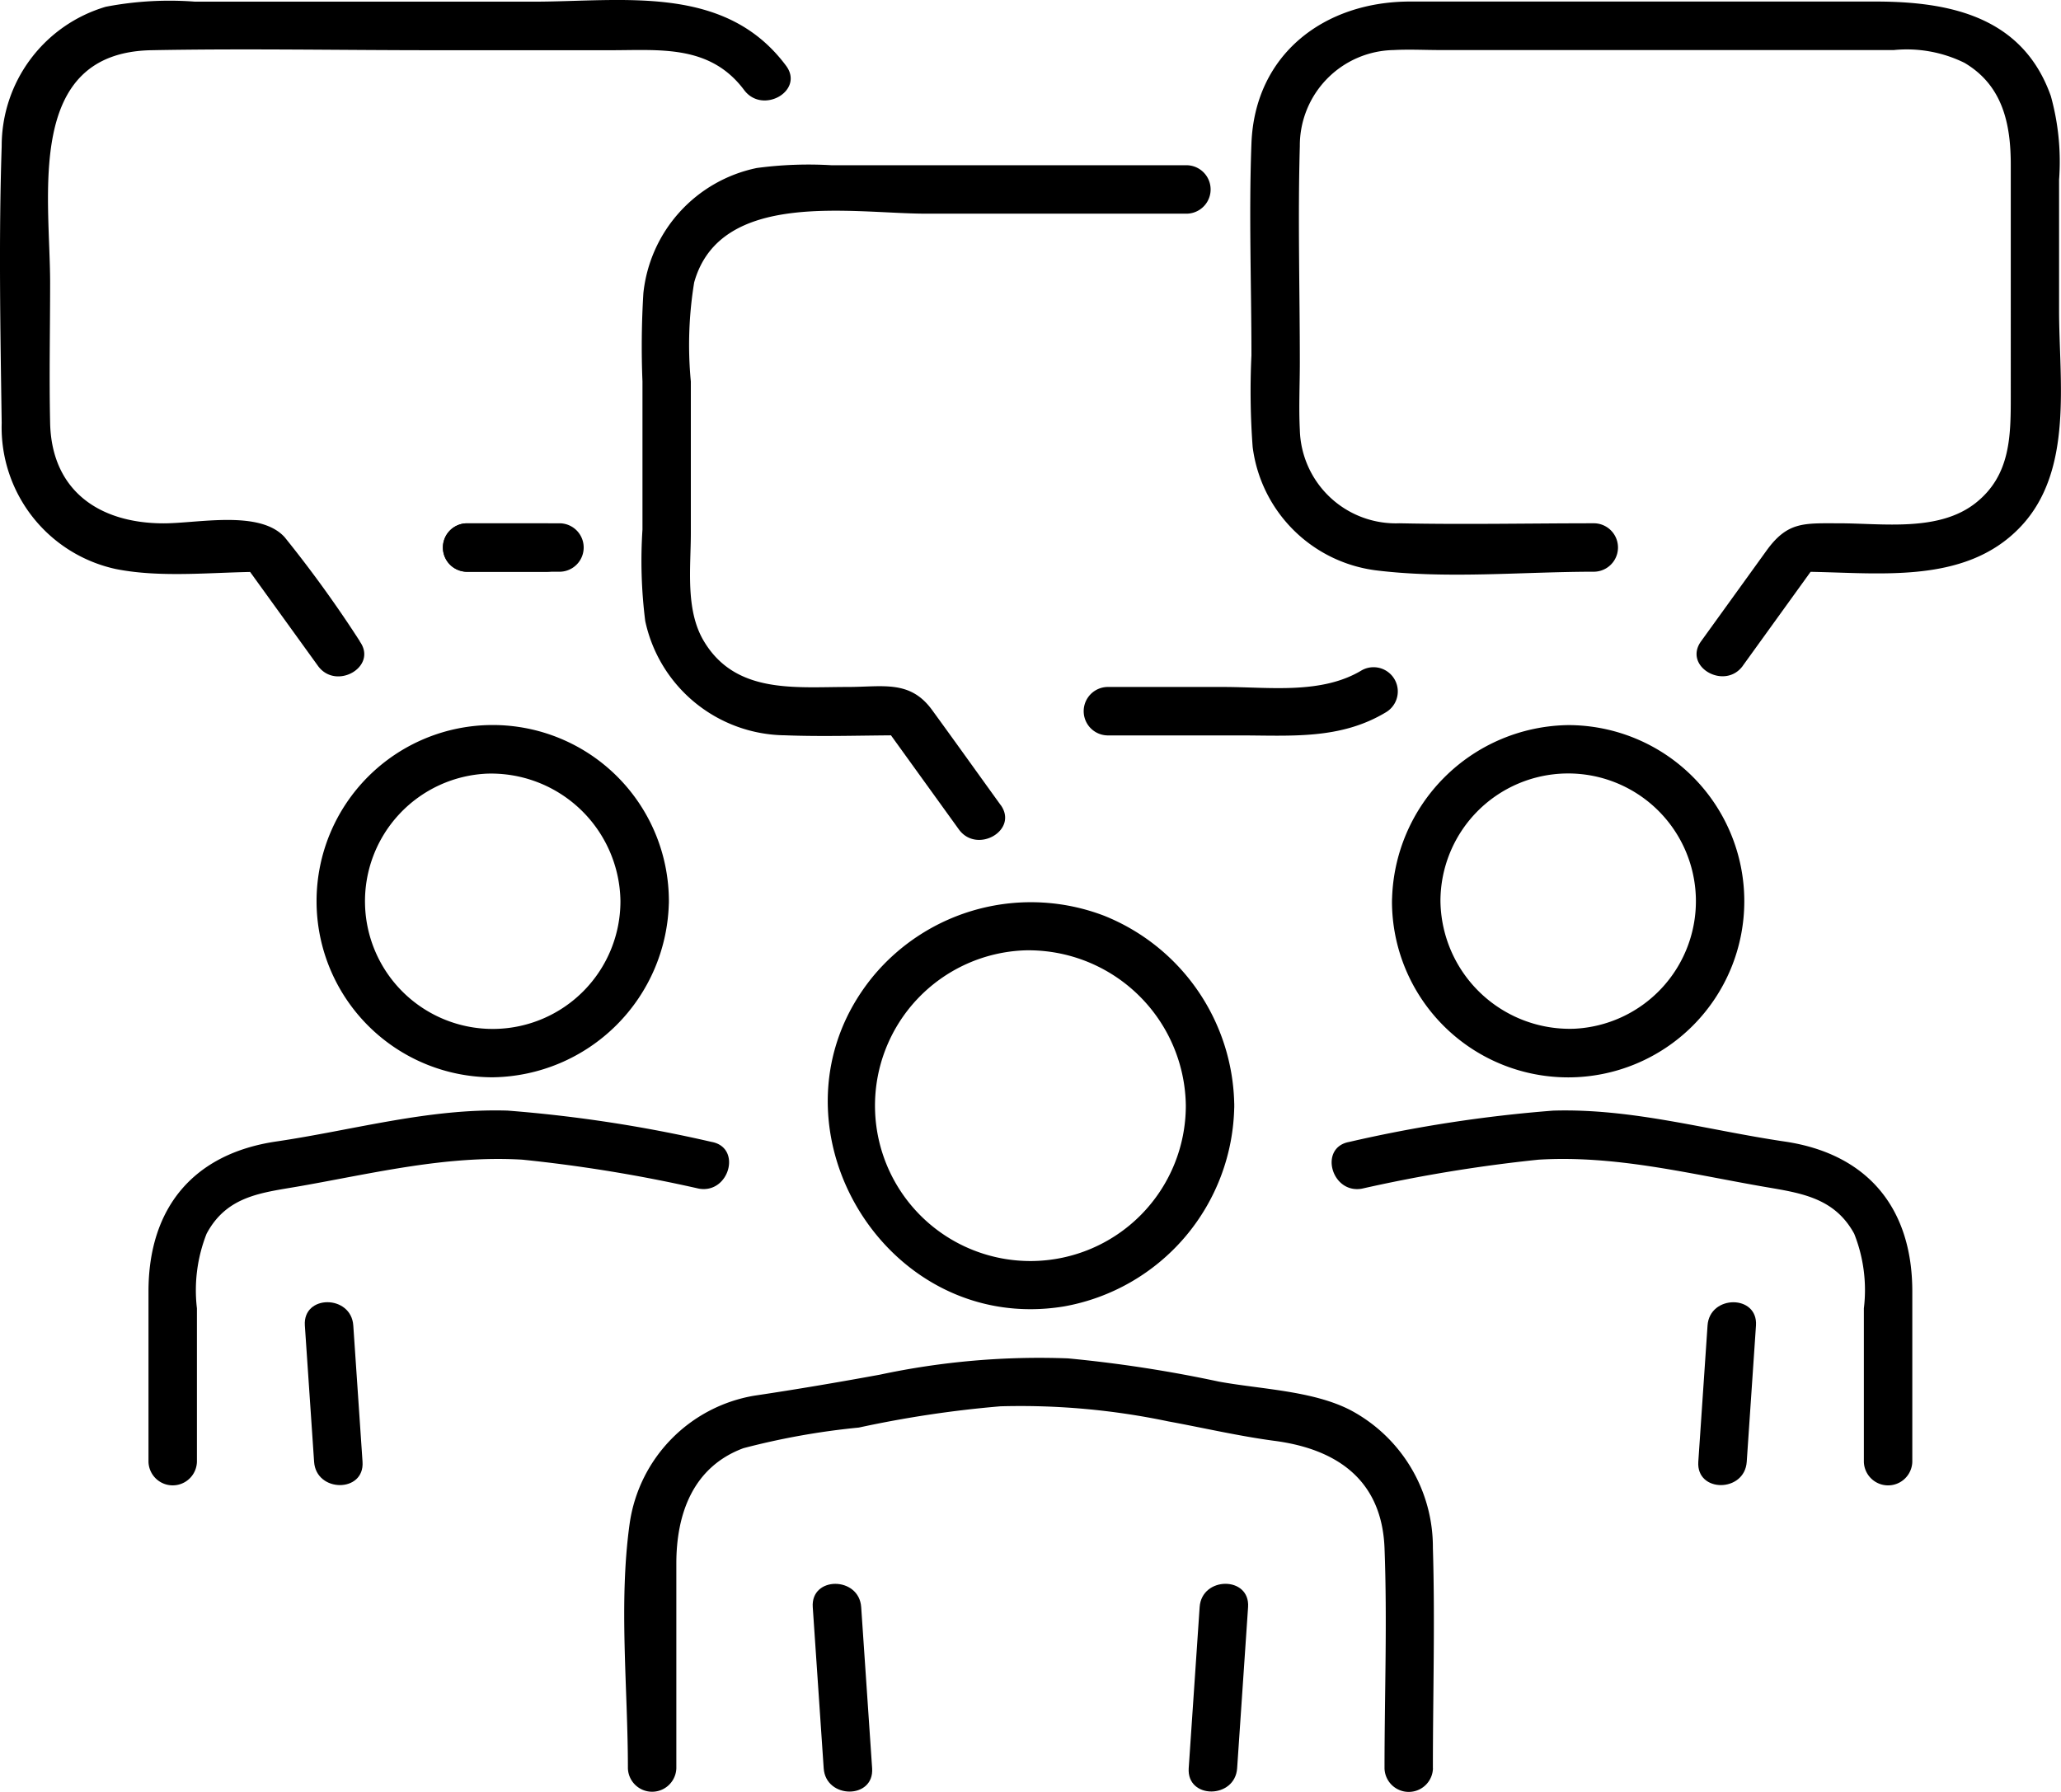
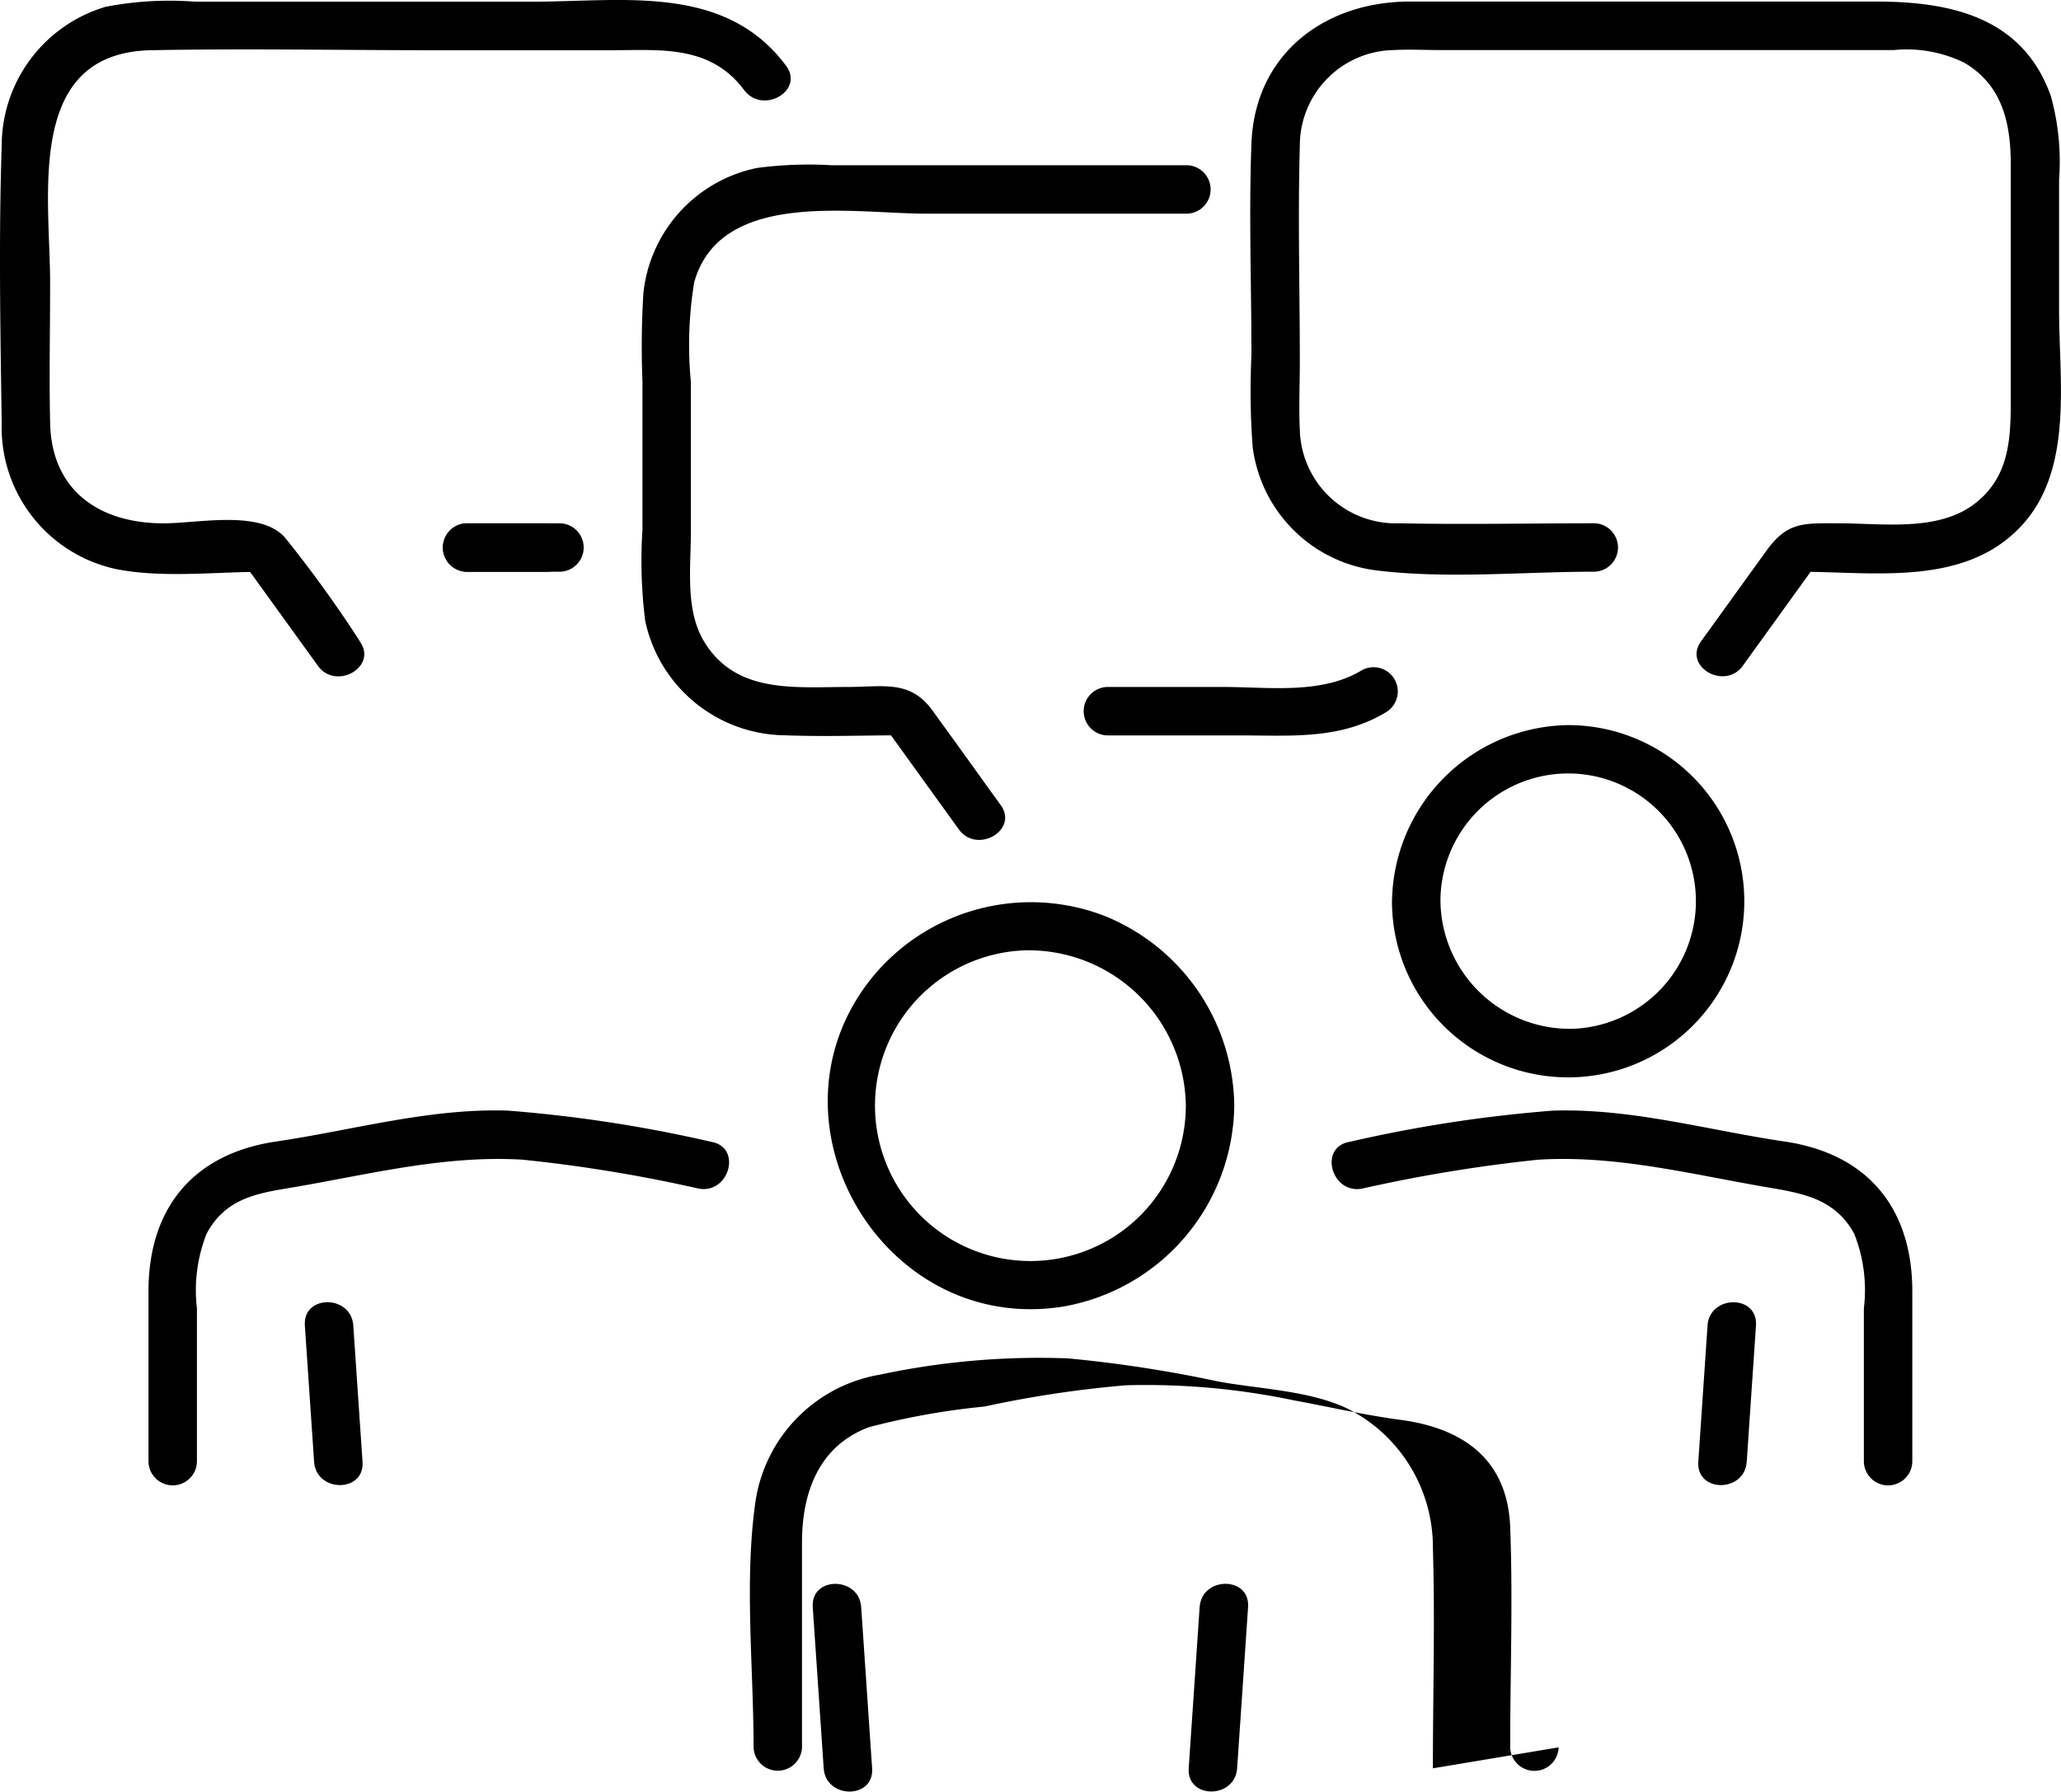
<svg xmlns="http://www.w3.org/2000/svg" width="100.043" height="86.983" viewBox="0 0 100.043 86.983">
  <defs>
    <clipPath id="clip-path">
      <rect id="Rectangle_899" data-name="Rectangle 899" width="100.043" height="86.983" fill="none" />
    </clipPath>
  </defs>
  <g id="Group_534" data-name="Group 534" clip-path="url(#clip-path)">
    <path id="Path_712" data-name="Path 712" d="M149.613,205.2l.531-7.825c.1-1.51-2.249-1.5-2.351,0l-.531,7.825c-.1,1.51,2.249,1.5,2.351,0" transform="translate(-89.561 -119.356)" />
    <path id="Path_713" data-name="Path 713" d="M100.685,197.378l.531,7.825c.1,1.5,2.454,1.513,2.351,0l-.531-7.825c-.1-1.5-2.454-1.513-2.351,0" transform="translate(-61.233 -119.356)" />
-     <path id="Path_714" data-name="Path 714" d="M116.59,188.143c0-3.56.107-7.137,0-10.7a7.531,7.531,0,0,0-4.008-6.693c-1.833-.943-4.355-1.01-6.384-1.382a63.65,63.65,0,0,0-7.32-1.127,37.06,37.06,0,0,0-9.128.79c-2.032.372-4.066.718-6.1,1.021a7.349,7.349,0,0,0-6.046,6.181c-.545,3.856-.089,8.015-.089,11.905a1.176,1.176,0,0,0,2.351,0v-9.938c0-2.4.8-4.688,3.259-5.6a35.655,35.655,0,0,1,5.6-1,53.659,53.659,0,0,1,6.87-1.032,34.9,34.9,0,0,1,8.139.73c1.718.315,3.445.719,5.177.948,3.024.4,5.2,1.9,5.331,5.2.136,3.555,0,7.138,0,10.7a1.176,1.176,0,0,0,2.351,0" transform="translate(-47.036 -102.295)" />
+     <path id="Path_714" data-name="Path 714" d="M116.59,188.143c0-3.56.107-7.137,0-10.7a7.531,7.531,0,0,0-4.008-6.693c-1.833-.943-4.355-1.01-6.384-1.382a63.65,63.65,0,0,0-7.32-1.127,37.06,37.06,0,0,0-9.128.79a7.349,7.349,0,0,0-6.046,6.181c-.545,3.856-.089,8.015-.089,11.905a1.176,1.176,0,0,0,2.351,0v-9.938c0-2.4.8-4.688,3.259-5.6a35.655,35.655,0,0,1,5.6-1,53.659,53.659,0,0,1,6.87-1.032,34.9,34.9,0,0,1,8.139.73c1.718.315,3.445.719,5.177.948,3.024.4,5.2,1.9,5.331,5.2.136,3.555,0,7.138,0,10.7a1.176,1.176,0,0,0,2.351,0" transform="translate(-47.036 -102.295)" />
    <path id="Path_715" data-name="Path 715" d="M119.931,121.654a7.544,7.544,0,1,1-7.81-7.536,7.637,7.637,0,0,1,7.81,7.536c.045,1.509,2.4,1.516,2.351,0a10.054,10.054,0,0,0-6.306-9.212,9.953,9.953,0,0,0-11.243,2.958c-5.655,6.936.472,17.444,9.277,16.006a10.023,10.023,0,0,0,8.272-9.751c.045-1.513-2.305-1.512-2.351,0" transform="translate(-62.37 -67.981)" />
    <path id="Path_716" data-name="Path 716" d="M37.764,162.481q.225,3.309.449,6.619c.1,1.5,2.454,1.513,2.351,0q-.225-3.309-.449-6.619c-.1-1.5-2.454-1.513-2.351,0" transform="translate(-22.966 -98.132)" />
    <path id="Path_717" data-name="Path 717" d="M45.736,139.116a66.946,66.946,0,0,0-9.907-1.521c-3.838-.116-7.471.946-11.23,1.5-4.021.592-6.2,3.224-6.2,7.276v8.276a1.176,1.176,0,0,0,2.351,0v-7.453a7.483,7.483,0,0,1,.469-3.621c1-1.875,2.73-1.992,4.558-2.314,3.578-.63,7.106-1.5,10.77-1.282a71.8,71.8,0,0,1,8.561,1.405c1.479.271,2.113-1.995.625-2.267" transform="translate(-11.191 -83.678)" />
-     <path id="Path_718" data-name="Path 718" d="M53.969,98.395A6.2,6.2,0,1,1,47.506,92.2a6.28,6.28,0,0,1,6.463,6.191c.053,1.508,2.4,1.516,2.351,0a8.551,8.551,0,1,0-8.551,8.551,8.672,8.672,0,0,0,8.551-8.551c.053-1.513-2.3-1.511-2.351,0" transform="translate(-23.852 -54.642)" />
    <path id="Path_719" data-name="Path 719" d="M210.843,162.482q-.225,3.309-.449,6.619c-.1,1.51,2.249,1.5,2.351,0q.224-3.309.449-6.619c.1-1.51-2.249-1.5-2.351,0" transform="translate(-127.957 -98.132)" />
    <path id="Path_720" data-name="Path 720" d="M166.457,141.383a73.035,73.035,0,0,1,8.561-1.405c3.661-.224,7.194.652,10.77,1.282,1.822.321,3.563.487,4.558,2.314a7.394,7.394,0,0,1,.469,3.622v7.452a1.176,1.176,0,0,0,2.351,0v-8.276c0-4.055-2.18-6.685-6.2-7.276-3.758-.554-7.392-1.615-11.23-1.5a67,67,0,0,0-9.907,1.521c-1.486.272-.857,2.538.625,2.267" transform="translate(-100.341 -83.678)" />
    <path id="Path_721" data-name="Path 721" d="M172.447,98.395A8.551,8.551,0,1,0,181,89.844a8.672,8.672,0,0,0-8.551,8.551c-.053,1.513,2.3,1.511,2.351,0a6.2,6.2,0,1,1,6.463,6.191,6.28,6.28,0,0,1-6.463-6.191c-.053-1.508-2.4-1.516-2.351,0" transform="translate(-104.879 -54.642)" />
    <path id="Path_722" data-name="Path 722" d="M59.936,64.844H56.022a1.176,1.176,0,0,0,0,2.351h3.913a1.176,1.176,0,0,0,0-2.351" transform="translate(-33.382 -39.437)" />
    <path id="Path_723" data-name="Path 723" d="M17.468,31.134a58.626,58.626,0,0,0-3.649-5.052c-1.208-1.339-4.206-.675-5.874-.675-3.1,0-5.44-1.562-5.512-4.875-.05-2.266,0-4.539,0-6.8,0-4.208-1.246-11.176,4.911-11.294,4.564-.087,9.139,0,13.7,0h8.61c2.4,0,4.816-.276,6.47,1.937.9,1.2,2.937.027,2.03-1.187C35.187-.793,30.241.081,25.867.081H9.47a16.4,16.4,0,0,0-4.33.246A7.043,7.043,0,0,0,.082,7.1c-.148,4.461-.064,8.972,0,13.435a7.037,7.037,0,0,0,5.55,7.092c2.266.448,4.808.134,7.1.134l-1.015-.582,3.716,5.146c.878,1.215,2.918.043,2.03-1.186" transform="translate(0 0)" />
    <path id="Path_724" data-name="Path 724" d="M147.772,82.762c-1.957,1.189-4.511.815-6.715.815h-5.649a1.176,1.176,0,0,0,0,2.351h6.4c2.5,0,4.912.224,7.151-1.136a1.176,1.176,0,0,0-1.186-2.03" transform="translate(-81.663 -50.226)" />
    <path id="Path_725" data-name="Path 725" d="M96.918,51.508c-1.109-1.537-2.211-3.08-3.327-4.613-1.071-1.47-2.382-1.117-4.1-1.117-2.571,0-5.459.349-6.991-2.248-.891-1.511-.619-3.54-.619-5.228V30.946a18.748,18.748,0,0,1,.162-4.809C83.311,21.6,89.757,22.8,93.3,22.8H105.97a1.176,1.176,0,0,0,0-2.351H88.712a18.93,18.93,0,0,0-3.629.134,6.945,6.945,0,0,0-5.506,6.08,42.232,42.232,0,0,0-.044,4.279v7.192a23.343,23.343,0,0,0,.134,4.44,7.013,7.013,0,0,0,6.788,5.55c1.905.074,3.828,0,5.735,0l-1.015-.582,3.714,5.148c.877,1.216,2.917.043,2.03-1.186" transform="translate(-48.347 -12.427)" />
    <path id="Path_726" data-name="Path 726" d="M60.575,64.84H56.025a1.176,1.176,0,0,0,0,2.351h4.549a1.176,1.176,0,0,0,0-2.351" transform="translate(-33.383 -39.435)" />
    <path id="Path_727" data-name="Path 727" d="M178.793,32.446l3.714-5.148-1.015.582c3.646,0,8.039.739,10.8-2.2,2.562-2.722,1.853-7.062,1.853-10.487V8.849a11.891,11.891,0,0,0-.4-4.06C192.374.913,188.807.2,185.228.2H162.641c-4.145,0-7.54,2.54-7.7,6.9-.129,3.416,0,6.861,0,10.279A36.567,36.567,0,0,0,155,21.823a6.916,6.916,0,0,0,5.992,5.992c3.452.426,7.118.065,10.6.065a1.176,1.176,0,0,0,0-2.351c-3.152,0-6.311.067-9.461,0a4.661,4.661,0,0,1-4.841-4.546c-.054-1.08,0-2.177,0-3.258,0-3.5-.1-7.011,0-10.507a4.638,4.638,0,0,1,4.559-4.663c.741-.041,1.5,0,2.239,0h22.036a6.344,6.344,0,0,1,3.428.62c1.864,1.1,2.248,2.975,2.248,4.949V19.366c0,1.922-.009,3.824-1.688,5.164-1.794,1.432-4.512,1-6.659,1-1.7,0-2.488-.09-3.512,1.329l-3.175,4.4c-.886,1.229,1.152,2.4,2.03,1.186" transform="translate(-94.195 -0.125)" />
  </g>
</svg>